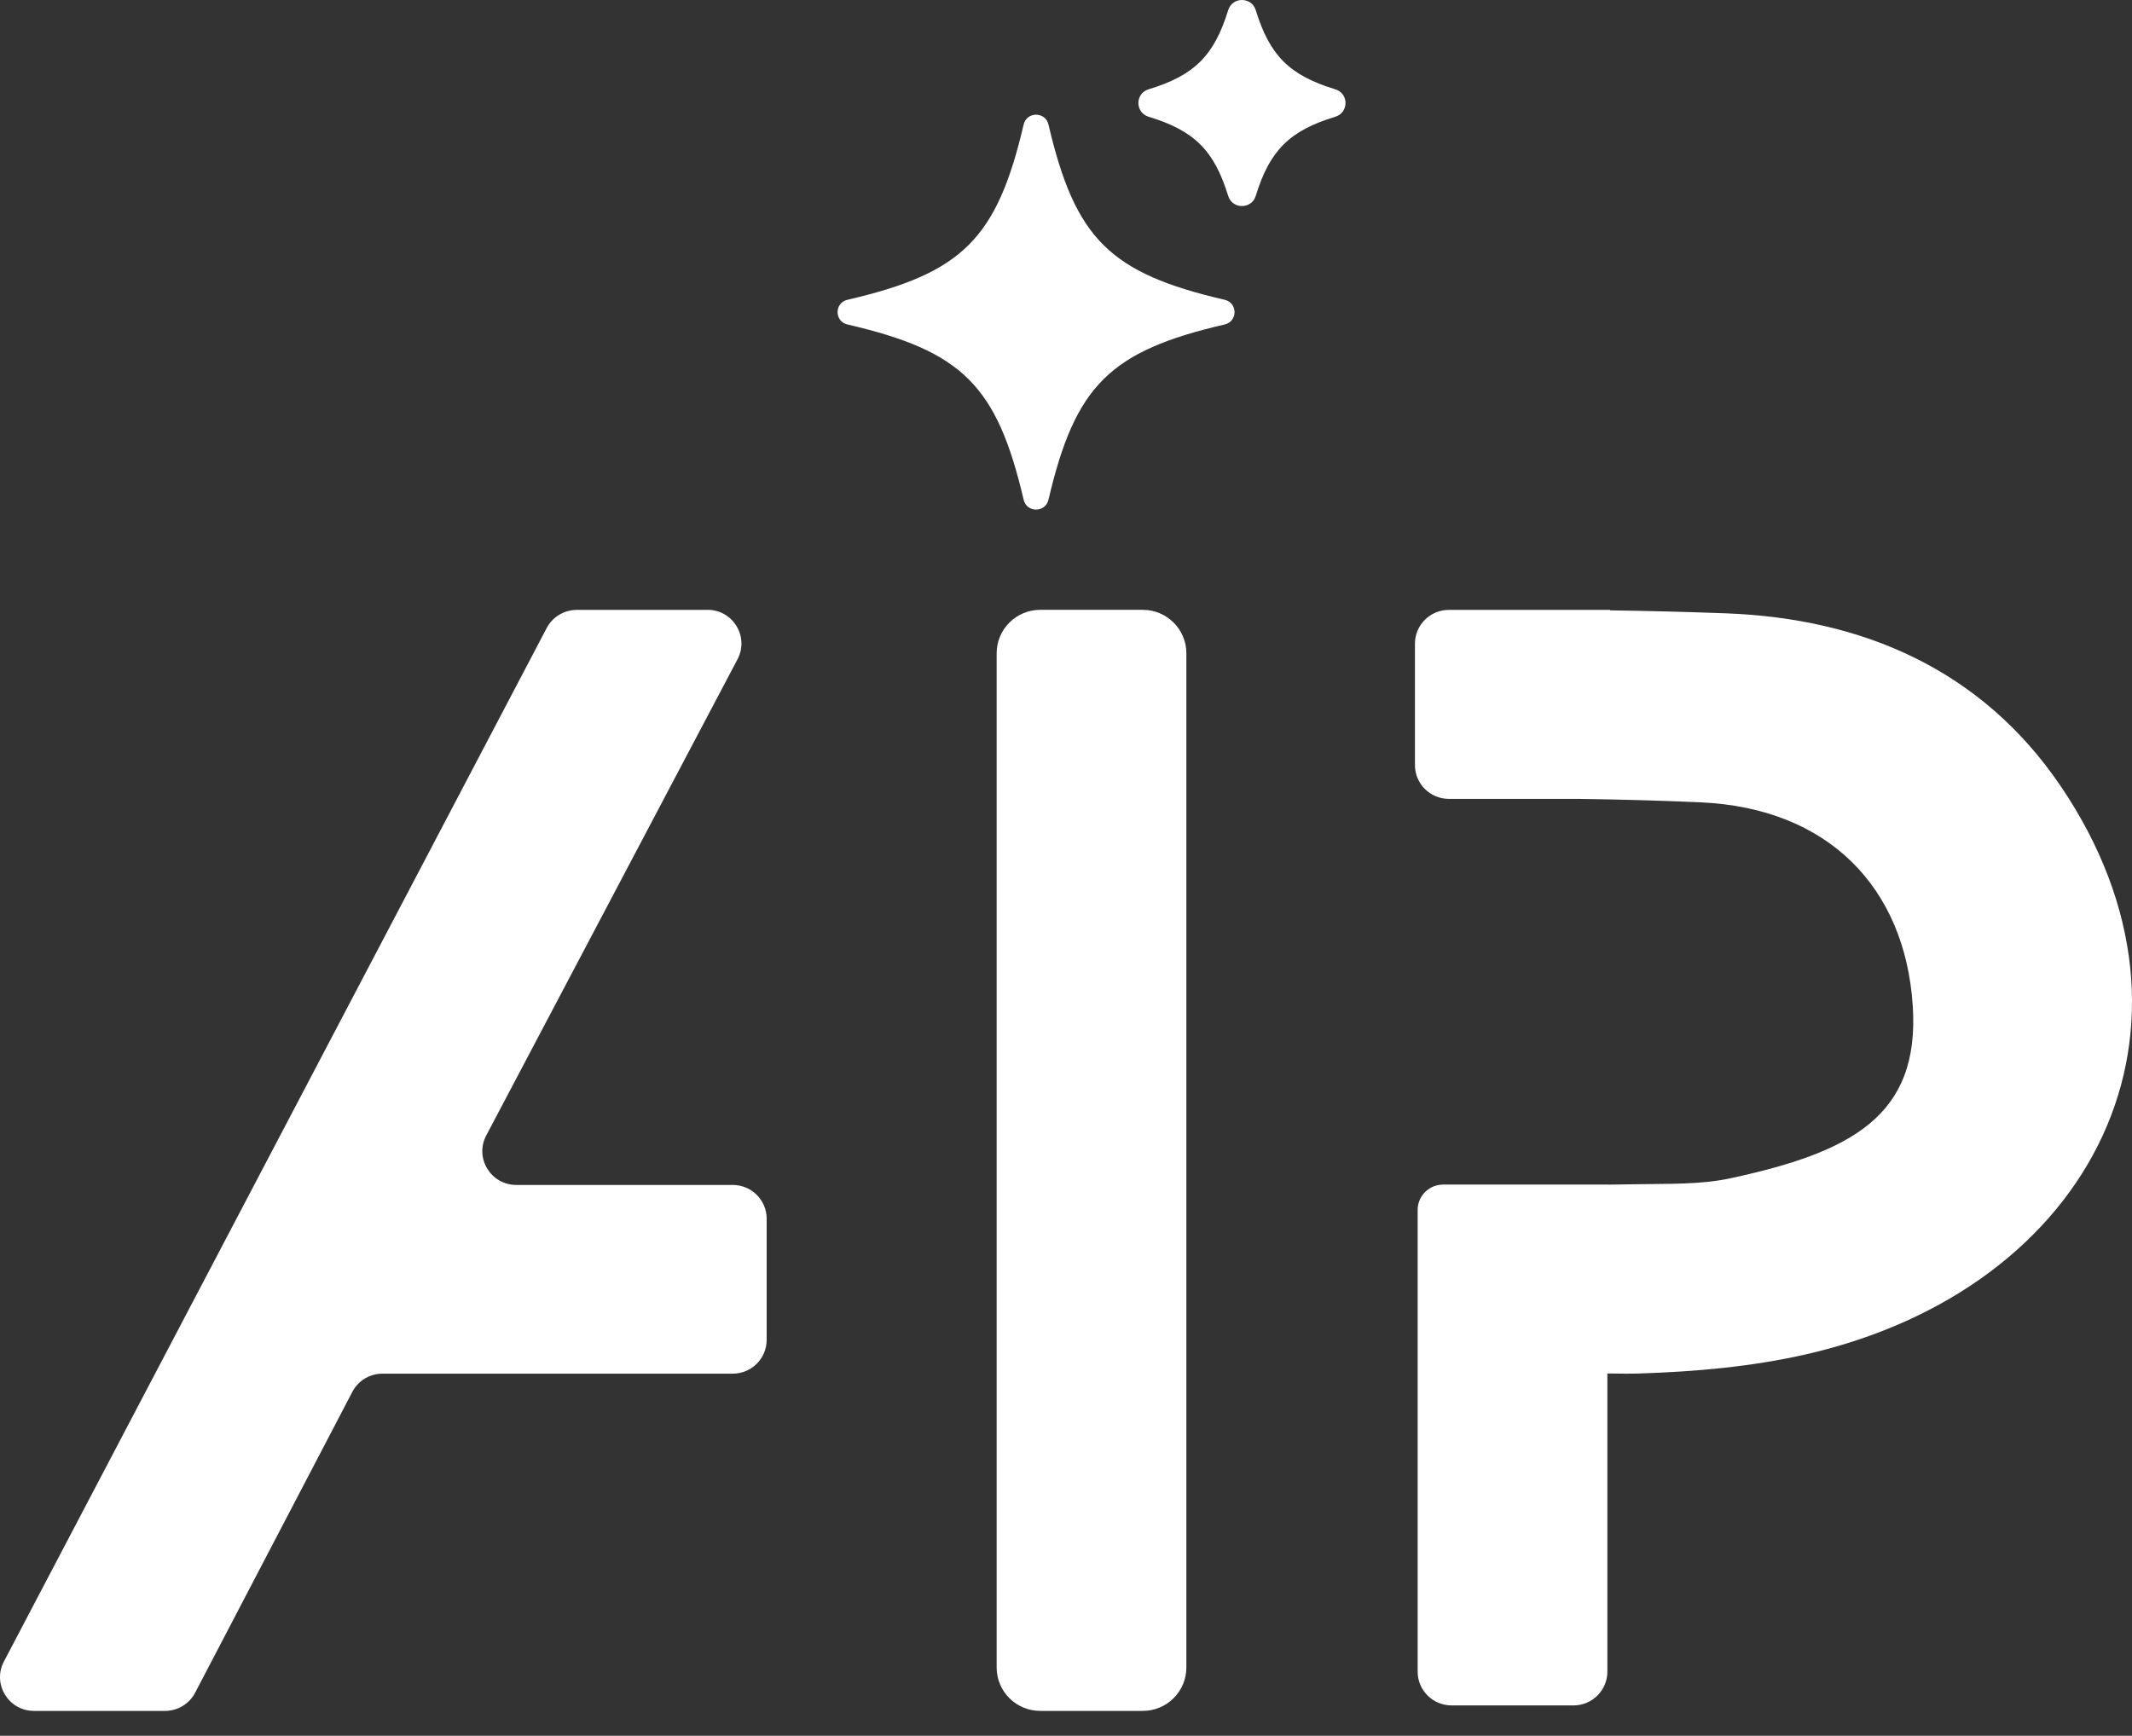
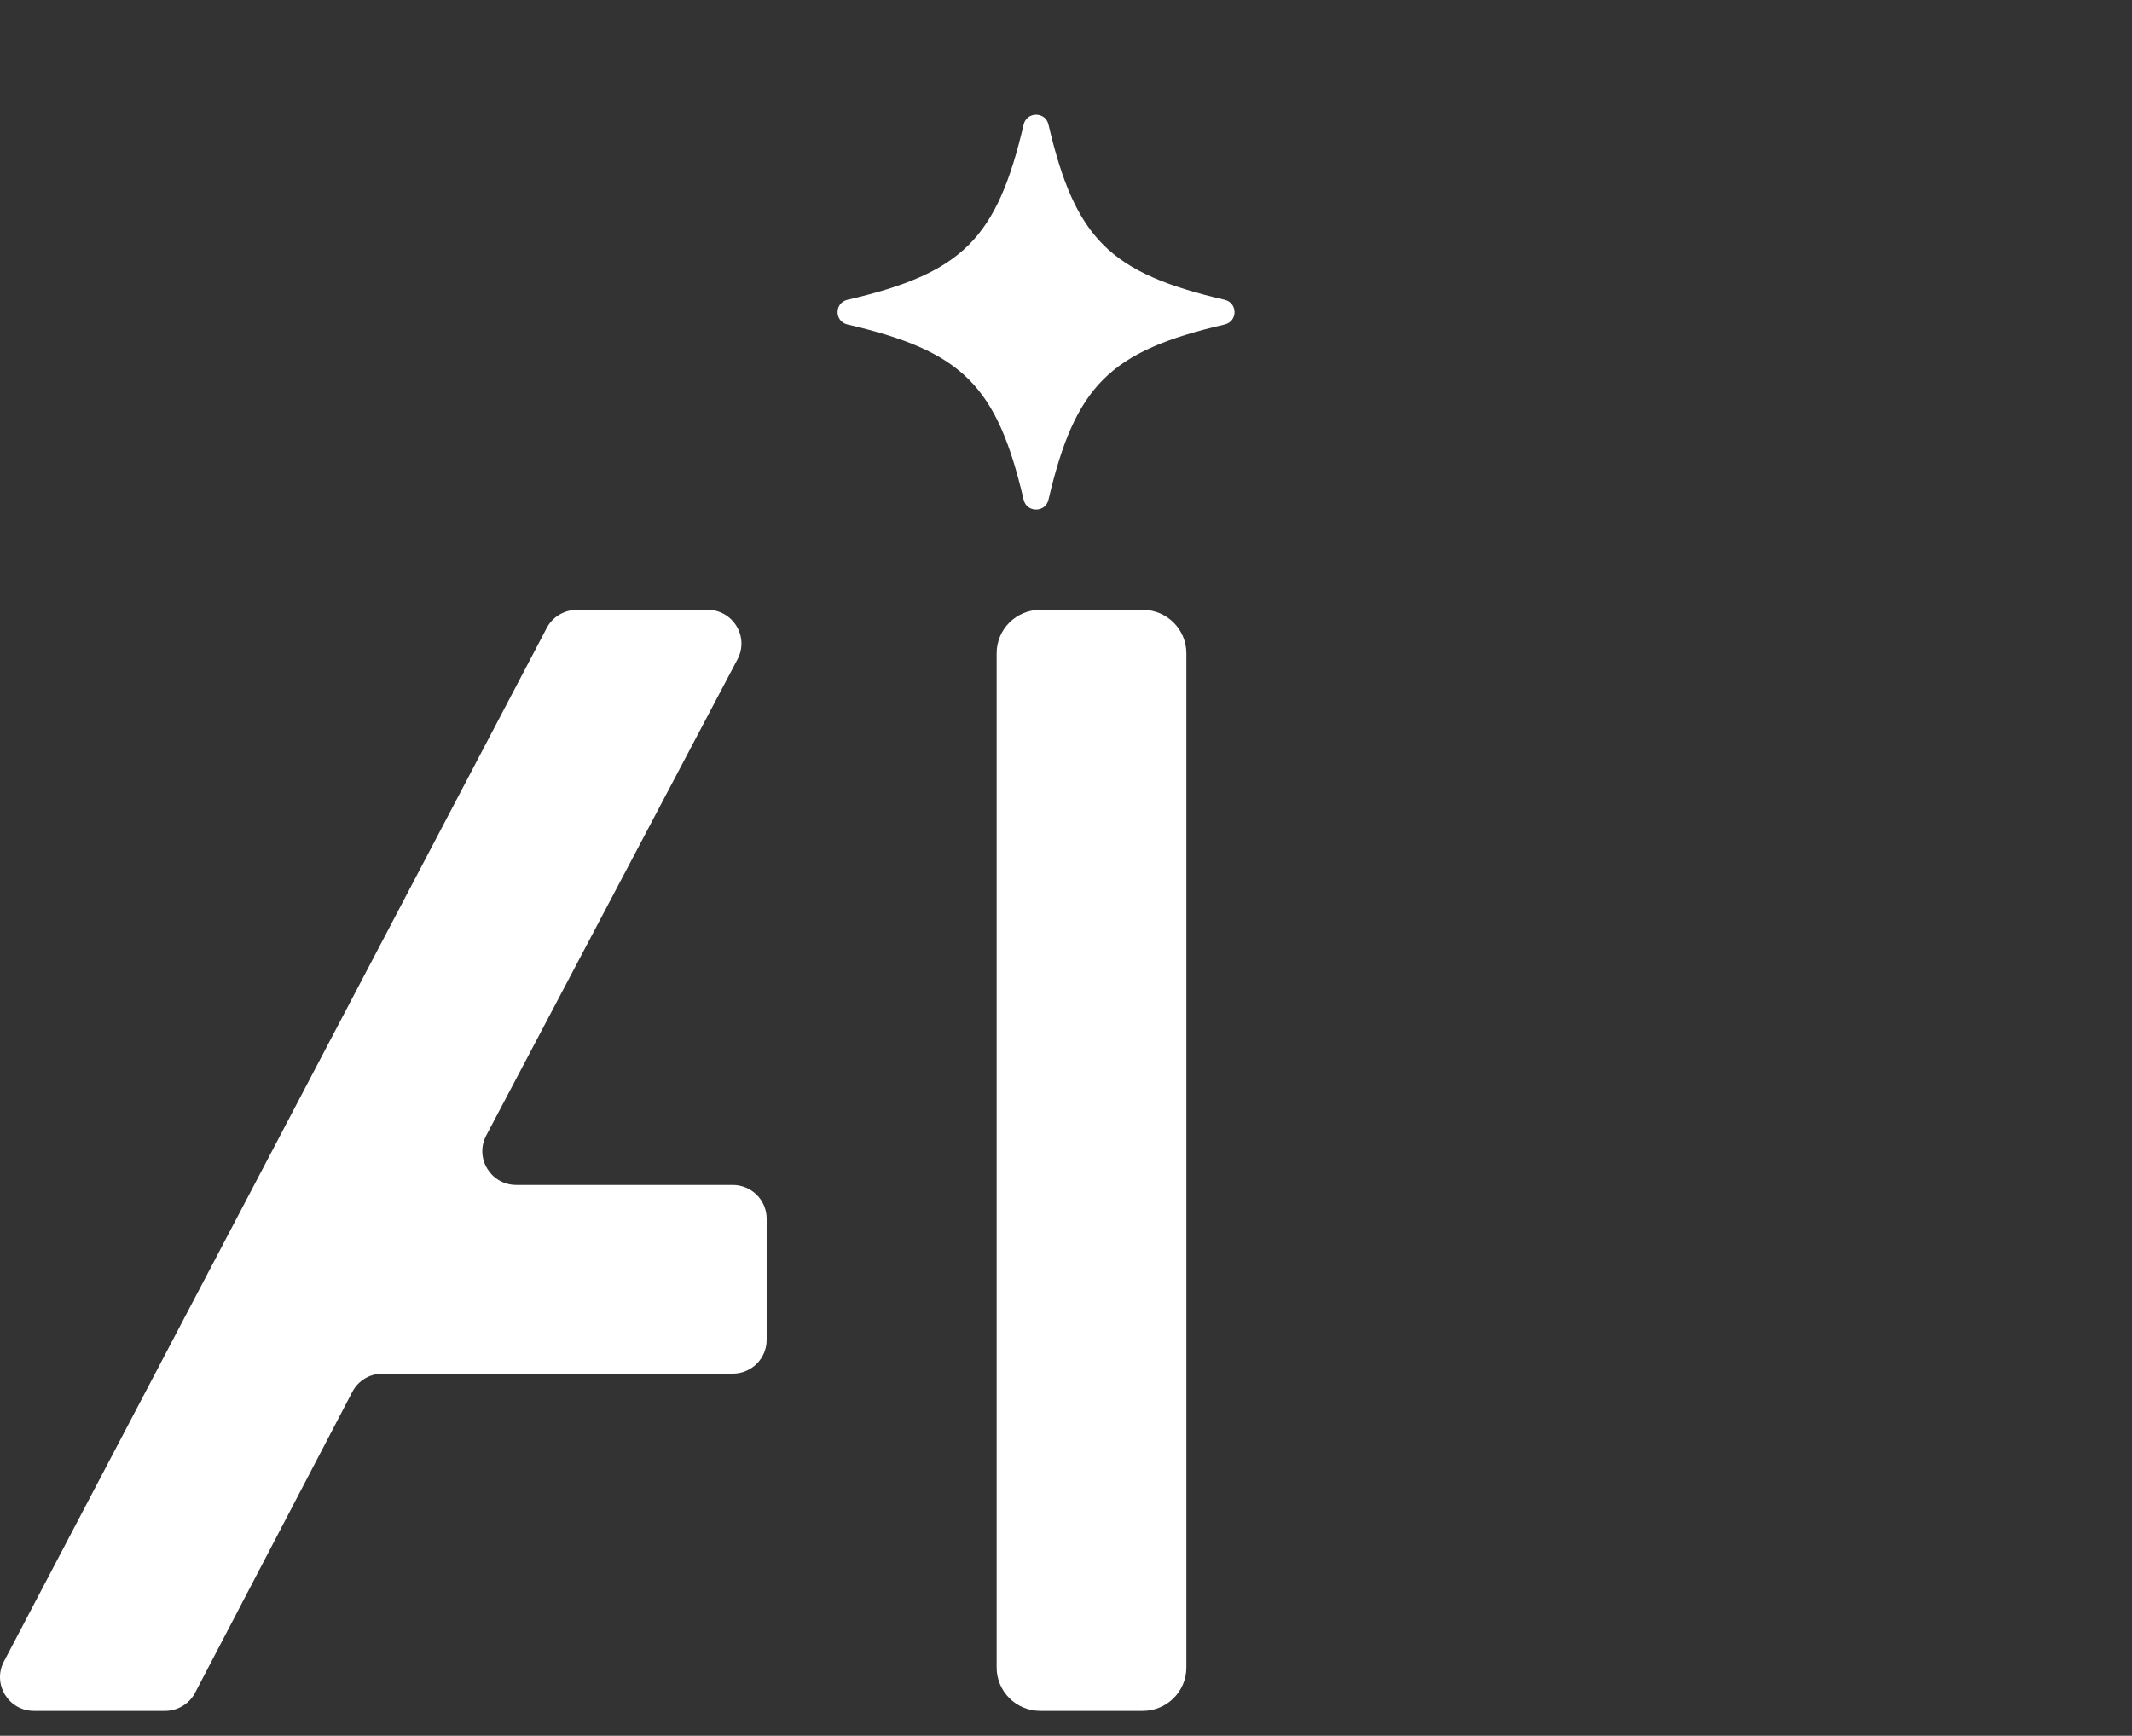
<svg xmlns="http://www.w3.org/2000/svg" width="70" height="57" viewBox="0 0 70 57" fill="none">
  <rect x="0" y="0" width="70" height="57" fill="#333333" stroke="none" />
  <path d="M34.155 56.184H37.52C38.31 56.184 38.952 55.546 38.952 54.76L38.952 21.451C38.952 20.665 38.31 20.026 37.52 20.026H34.155C33.364 20.026 32.723 20.665 32.723 21.451L32.723 54.76C32.723 55.546 33.364 56.184 34.155 56.184Z" fill="white" />
  <path d="M23.228 20.028H18.939C18.523 20.028 18.141 20.258 17.949 20.625L0.127 54.564C-0.258 55.302 0.28 56.184 1.116 56.184H5.418C5.833 56.184 6.215 55.954 6.407 55.586L11.568 45.707C11.76 45.34 12.14 45.109 12.557 45.109H24.057C24.673 45.109 25.172 44.613 25.172 43.999V40.021C25.172 39.408 24.673 38.912 24.057 38.912H16.952C16.115 38.912 15.577 38.029 15.963 37.291L24.217 21.645C24.602 20.907 24.065 20.025 23.228 20.025V20.028Z" fill="white" />
-   <path d="M67.662 25.82C65.059 21.976 61.138 20.309 56.676 20.141C55.405 20.093 54.135 20.062 52.863 20.043V20.028H47.572C46.956 20.028 46.457 20.524 46.457 21.137V25.125C46.457 25.738 46.956 26.234 47.572 26.234H51.831C53.169 26.253 54.506 26.288 55.843 26.348C60.016 26.536 62.548 29.128 62.802 33.035C63.039 36.669 60.752 37.84 56.827 38.691C55.815 38.91 54.749 38.867 53.709 38.889C53.428 38.895 53.145 38.898 52.863 38.901L52.773 38.9H47.383C46.921 38.9 46.546 39.272 46.546 39.732V54.895C46.546 55.508 47.045 56.004 47.661 56.004H51.66C52.276 56.004 52.775 55.508 52.775 54.895V45.104H52.864C53.181 45.108 53.499 45.114 53.816 45.104C55.653 45.045 57.487 44.883 59.248 44.486C68.79 42.329 72.995 33.699 67.663 25.82H67.662Z" fill="white" />
-   <path d="M43.843 3.833C42.34 4.29 41.689 4.938 41.23 6.433C41.094 6.877 40.461 6.877 40.325 6.433C39.865 4.938 39.214 4.29 37.711 3.833C37.266 3.698 37.266 3.068 37.711 2.933C39.214 2.476 39.865 1.828 40.325 0.333C40.461 -0.111 41.094 -0.111 41.23 0.333C41.689 1.828 42.34 2.476 43.843 2.933C44.289 3.068 44.289 3.698 43.843 3.833Z" fill="white" />
  <path d="M40.21 10.655C36.436 11.53 35.303 12.659 34.424 16.412C34.323 16.841 33.709 16.841 33.61 16.412C32.73 12.657 31.596 11.53 27.824 10.655C27.392 10.554 27.392 9.944 27.824 9.845C31.597 8.97 32.73 7.842 33.61 4.089C33.711 3.659 34.324 3.659 34.424 4.089C35.303 7.843 36.438 8.97 40.21 9.845C40.642 9.946 40.642 10.556 40.21 10.655Z" fill="white" />
</svg>